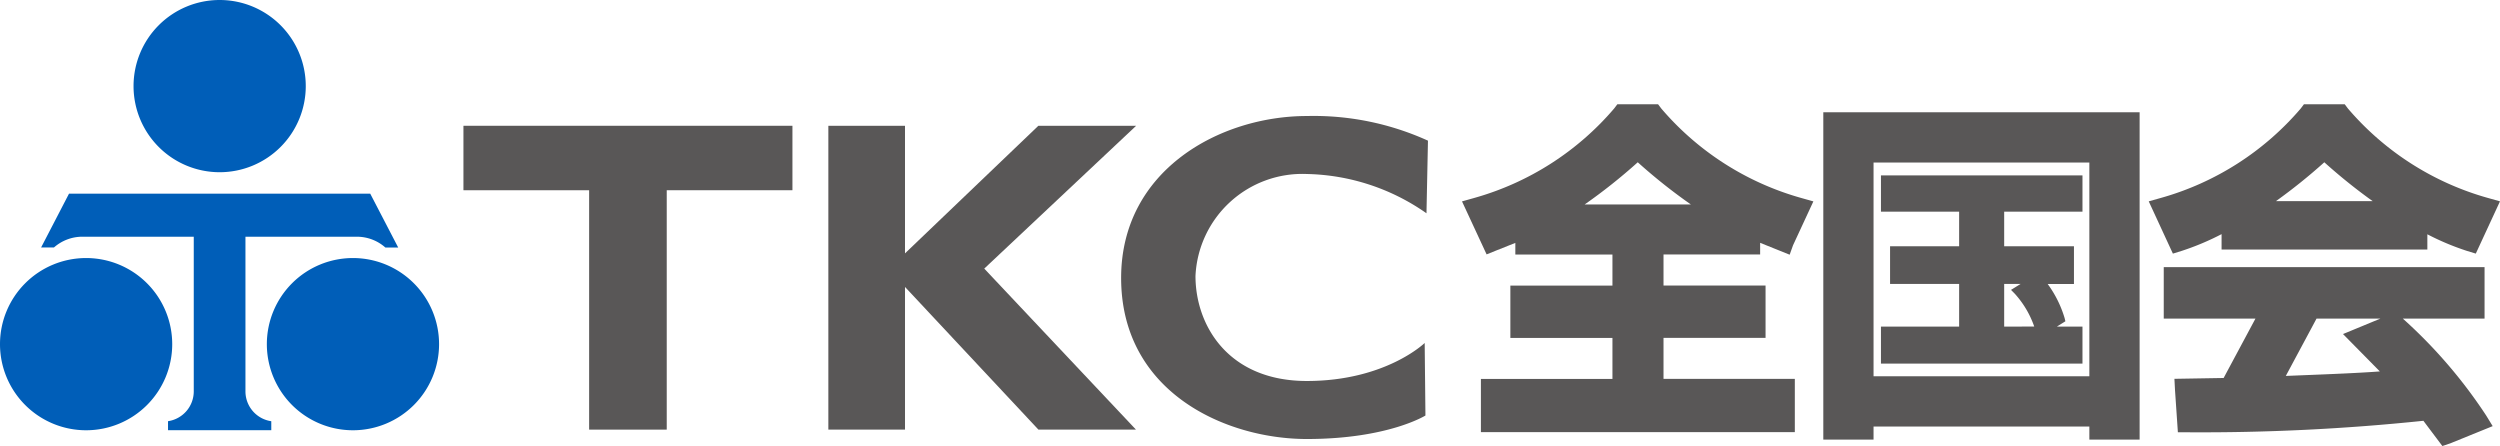
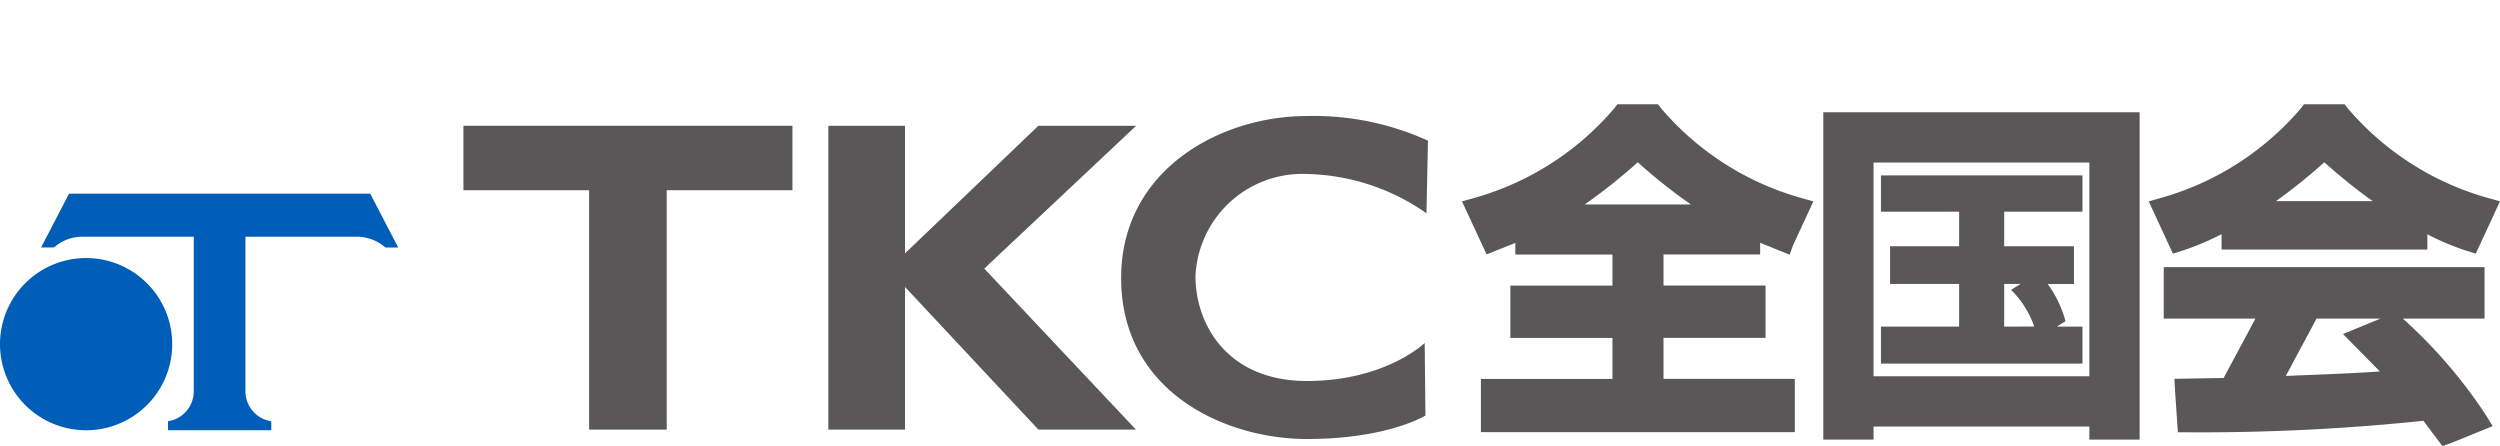
<svg xmlns="http://www.w3.org/2000/svg" width="168.392" height="30.042" viewBox="0 0 168.392 30.042">
  <g id="logo_tkcnf" transform="translate(84.196 15.021)">
    <g id="グループ_100" data-name="グループ 100" transform="translate(-84.196 -15.021)">
      <g id="グループ_97" data-name="グループ 97">
-         <path id="パス_159" data-name="パス 159" d="M18.034,11.6a5.8,5.8,0,1,0-5.8-5.8A5.8,5.8,0,0,0,18.034,11.6Z" transform="translate(-3.239)" fill="#005eb8" />
        <path id="パス_160" data-name="パス 160" d="M5.8,35.239a5.8,5.8,0,1,0-5.8-5.8A5.8,5.8,0,0,0,5.8,35.239Z" transform="translate(0 -6.258)" fill="#005eb8" />
-         <path id="パス_161" data-name="パス 161" d="M30.246,35.239a5.8,5.8,0,1,0-5.8-5.8A5.8,5.8,0,0,0,30.246,35.239Z" transform="translate(-6.472 -6.258)" fill="#005eb8" />
        <path id="パス_162" data-name="パス 162" d="M25.934,17.742H5.644l-1.88,3.624h.865a2.892,2.892,0,0,1,1.888-.726h7.53V31.066h0a2.031,2.031,0,0,1-1.734,2v.608h6.956v-.606a2.031,2.031,0,0,1-1.74-1.995V20.641h7.538a2.888,2.888,0,0,1,1.885.726h.865Z" transform="translate(-0.996 -4.696)" fill="#005eb8" />
      </g>
      <g id="グループ_98" data-name="グループ 98" transform="translate(98.48 7.021)">
        <path id="パス_163" data-name="パス 163" d="M184.479,24.722h-1.726l.575-.36-.051-.212a7.5,7.5,0,0,0-1.143-2.3h1.771v-2.54h-4.7V16.981h5.274V14.537H170.905v2.444h5.266v2.327h-4.652v2.54h4.652v2.874h-5.266v2.49h13.574Zm-5.274,0V21.848h1.106l-.646.4.264.268a6.436,6.436,0,0,1,1.3,2.2ZM167.022,10.284V32.331h3.384V31.45h14.536v.881h3.386V10.284Zm17.92,17.78H170.406V13.672h14.536Z" transform="translate(-142.69 -9.743)" fill="#595757" />
        <path id="パス_164" data-name="パス 164" d="M199.058,19.425a17.721,17.721,0,0,0,2.681-1.127v1.037H215.6V18.308a17.346,17.346,0,0,0,2.663,1.118l.6.182,1.629-3.519-.81-.228a19.227,19.227,0,0,1-9.435-6.028l-.215-.285h-2.744l-.216.287a19.226,19.226,0,0,1-9.429,6.026l-.81.228,1.627,3.521Zm9.6-5.969a37.683,37.683,0,0,0,3.259,2.62H205.4A37.649,37.649,0,0,0,208.66,13.456Zm5.288,10.532h5.507V20.519H197.844v3.468h6.177c-.672,1.255-1.871,3.491-2.143,4l-3.315.056.039.754.194,2.848h.67a144.271,144.271,0,0,0,15.868-.775c.3.405,1.278,1.7,1.278,1.7l.532-.18L220,31.23l-.444-.724A33.331,33.331,0,0,0,213.949,23.988ZM212.4,27.545c-1.418.106-3.155.176-5.346.263l-.988.04c.679-1.268,1.8-3.352,2.068-3.86h4.3l-2.516,1.039Z" transform="translate(-150.581 -9.548)" fill="#595757" />
        <path id="パス_165" data-name="パス 165" d="M147.5,25.284h6.873V21.758H147.5v-2.09h6.508v-.785l1.988.8.229-.638,1.369-2.953-.81-.228a19.221,19.221,0,0,1-9.435-6.028l-.215-.285h-2.744l-.216.285a19.221,19.221,0,0,1-9.435,6.028l-.812.228,1.657,3.57.574-.232,1.361-.543v.786h6.541v2.09h-6.876v3.526h6.876v2.76H135.2v3.587h21.145V28.045H147.5ZM142.187,16.3a37.211,37.211,0,0,0,3.578-2.843,37.276,37.276,0,0,0,3.579,2.843Z" transform="translate(-133.931 -9.548)" fill="#595757" />
      </g>
      <g id="グループ_99" data-name="グループ 99" transform="translate(31.216 7.816)">
        <path id="パス_166" data-name="パス 166" d="M42.453,11.521h22.16v4.341H56.146V31.987H50.919V15.863H42.453Z" transform="translate(-42.453 -10.865)" fill="#595757" />
        <path id="パス_167" data-name="パス 167" d="M96.612,11.521H90.026l-8.983,8.594V11.521H75.88V31.987h5.163l0-9.61,8.987,9.61H96.6L86.381,21.141Z" transform="translate(-51.301 -10.865)" fill="#595757" />
        <path id="パス_168" data-name="パス 168" d="M123.266,17.179l.1-4.891a18.6,18.6,0,0,0-8.16-1.66c-5.818,0-12.507,3.621-12.507,10.907,0,7.7,7.038,10.848,12.507,10.848s7.99-1.582,7.99-1.582l-.051-4.886s-2.632,2.56-7.938,2.56-7.5-3.754-7.5-7.074a7.207,7.207,0,0,1,7.5-6.868A14.519,14.519,0,0,1,123.266,17.179Z" transform="translate(-58.399 -10.629)" fill="#595757" />
      </g>
    </g>
  </g>
</svg>